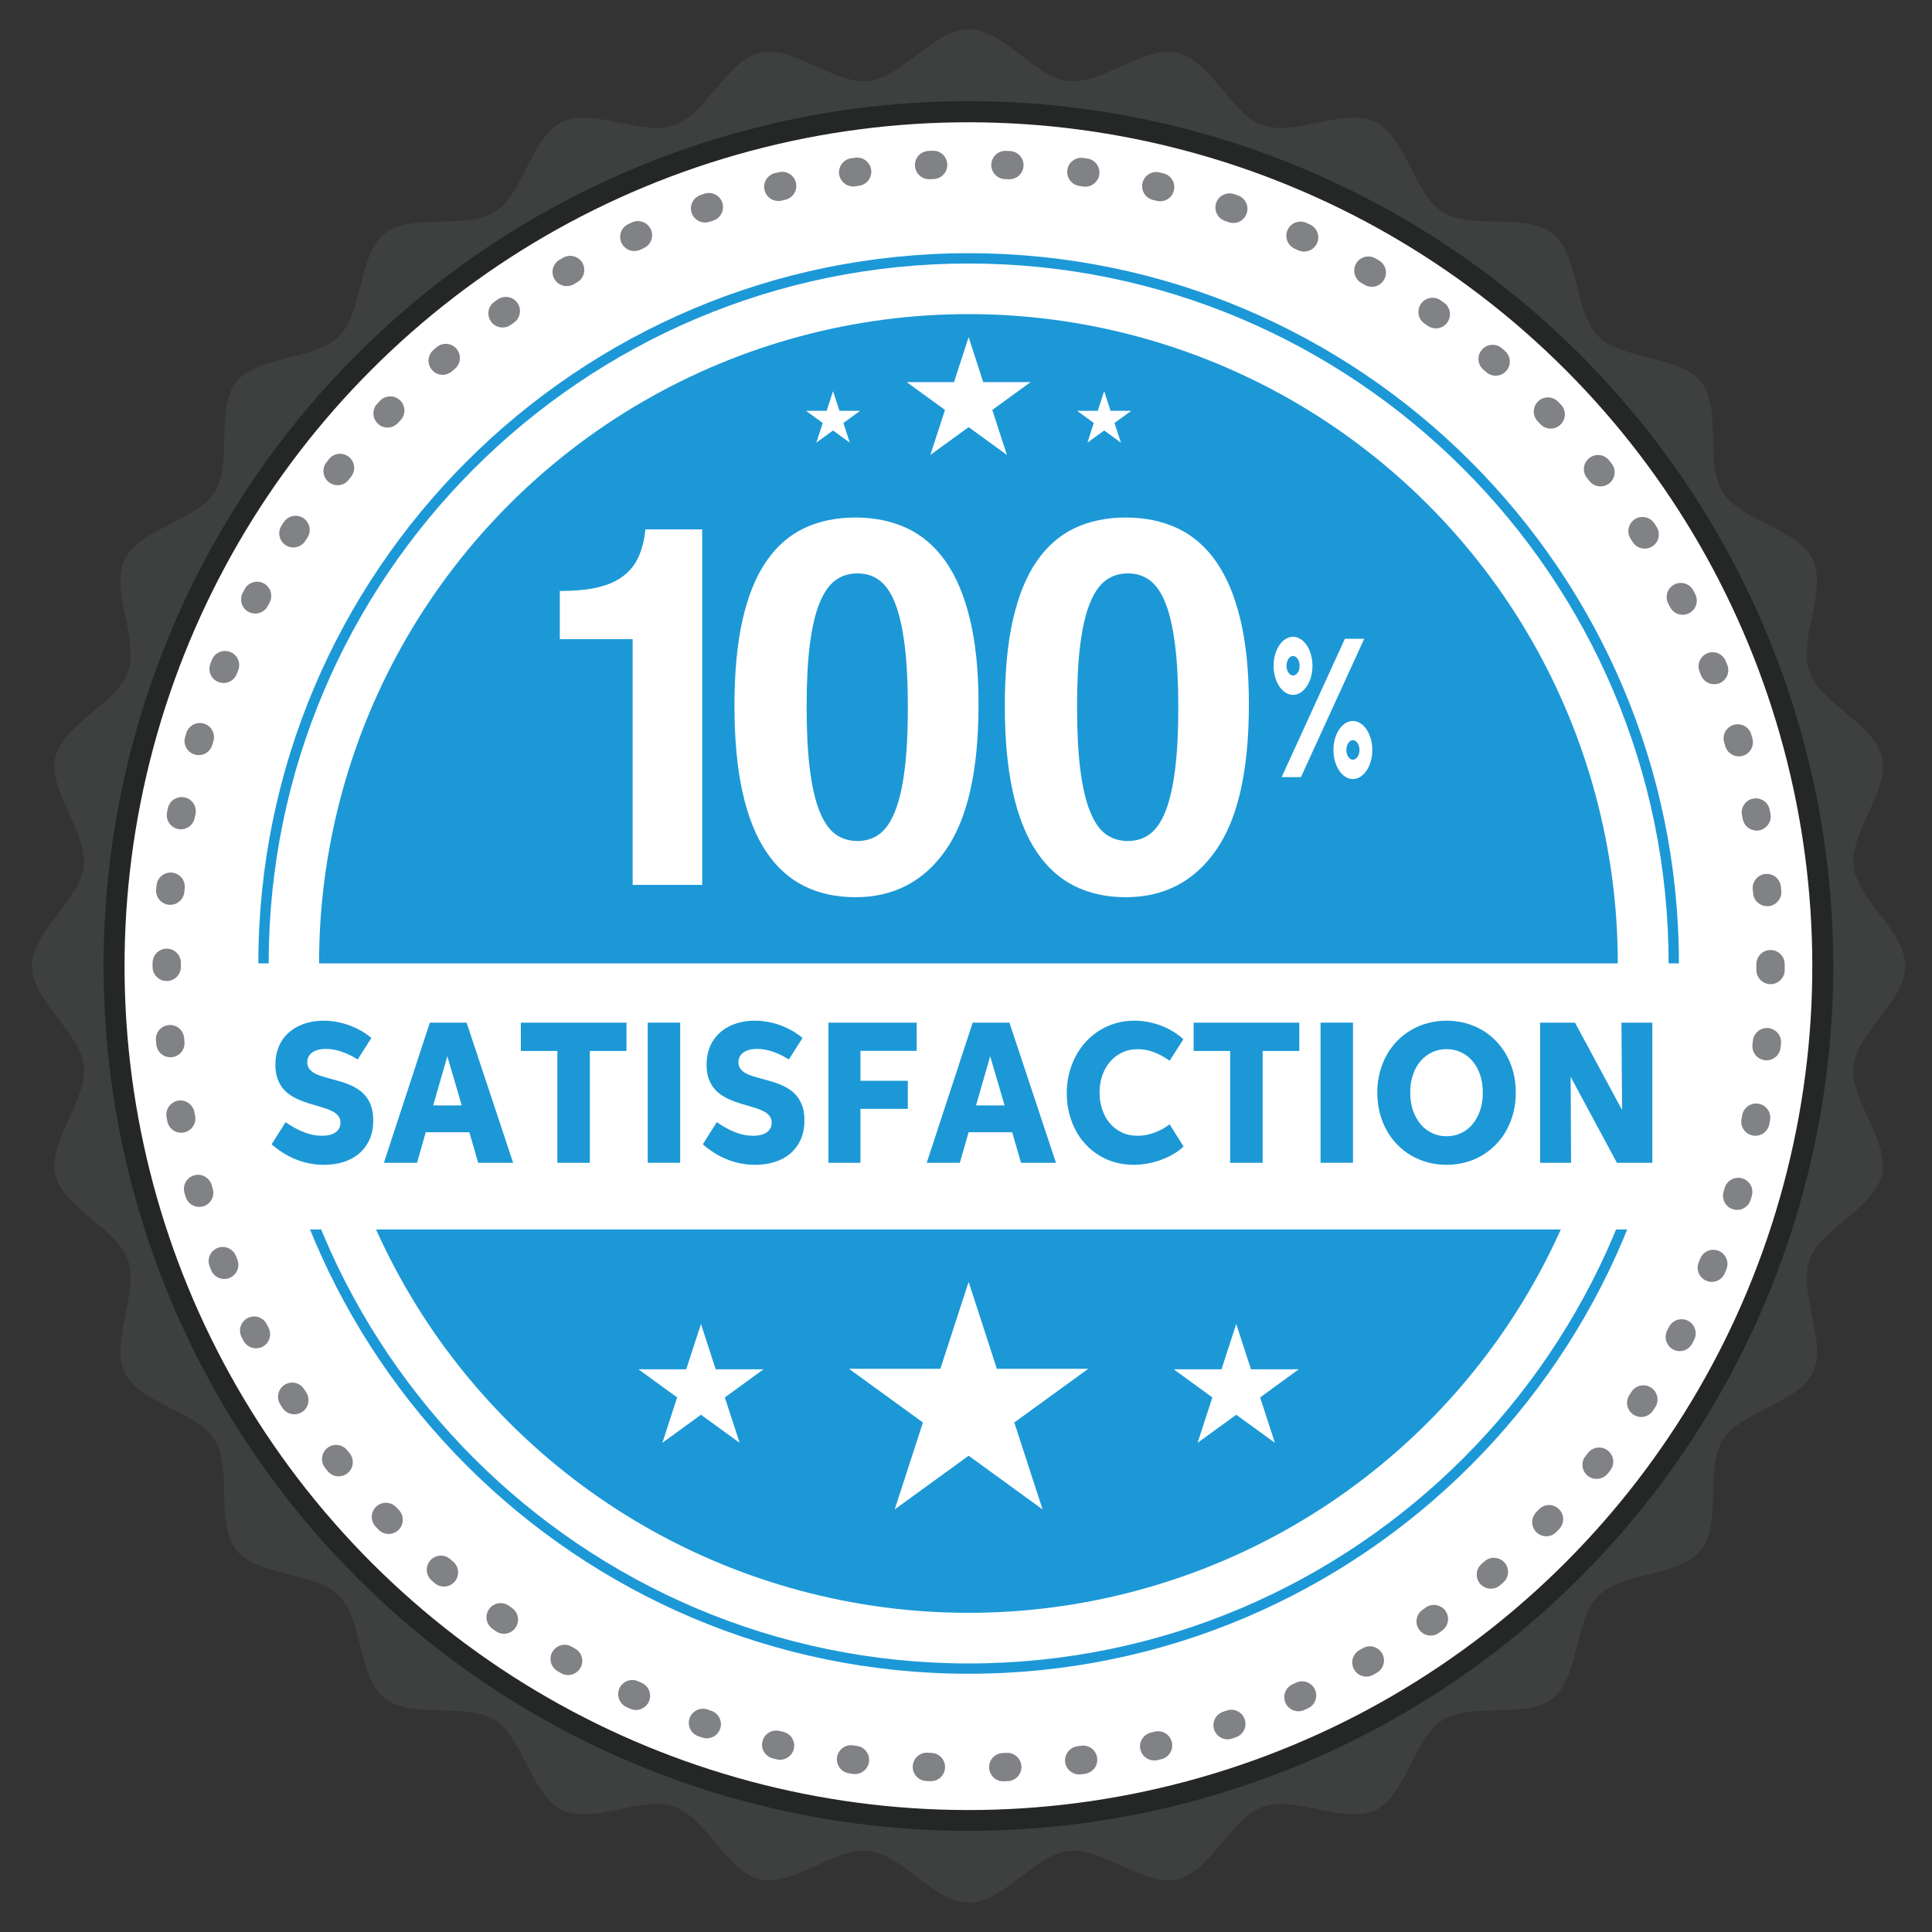
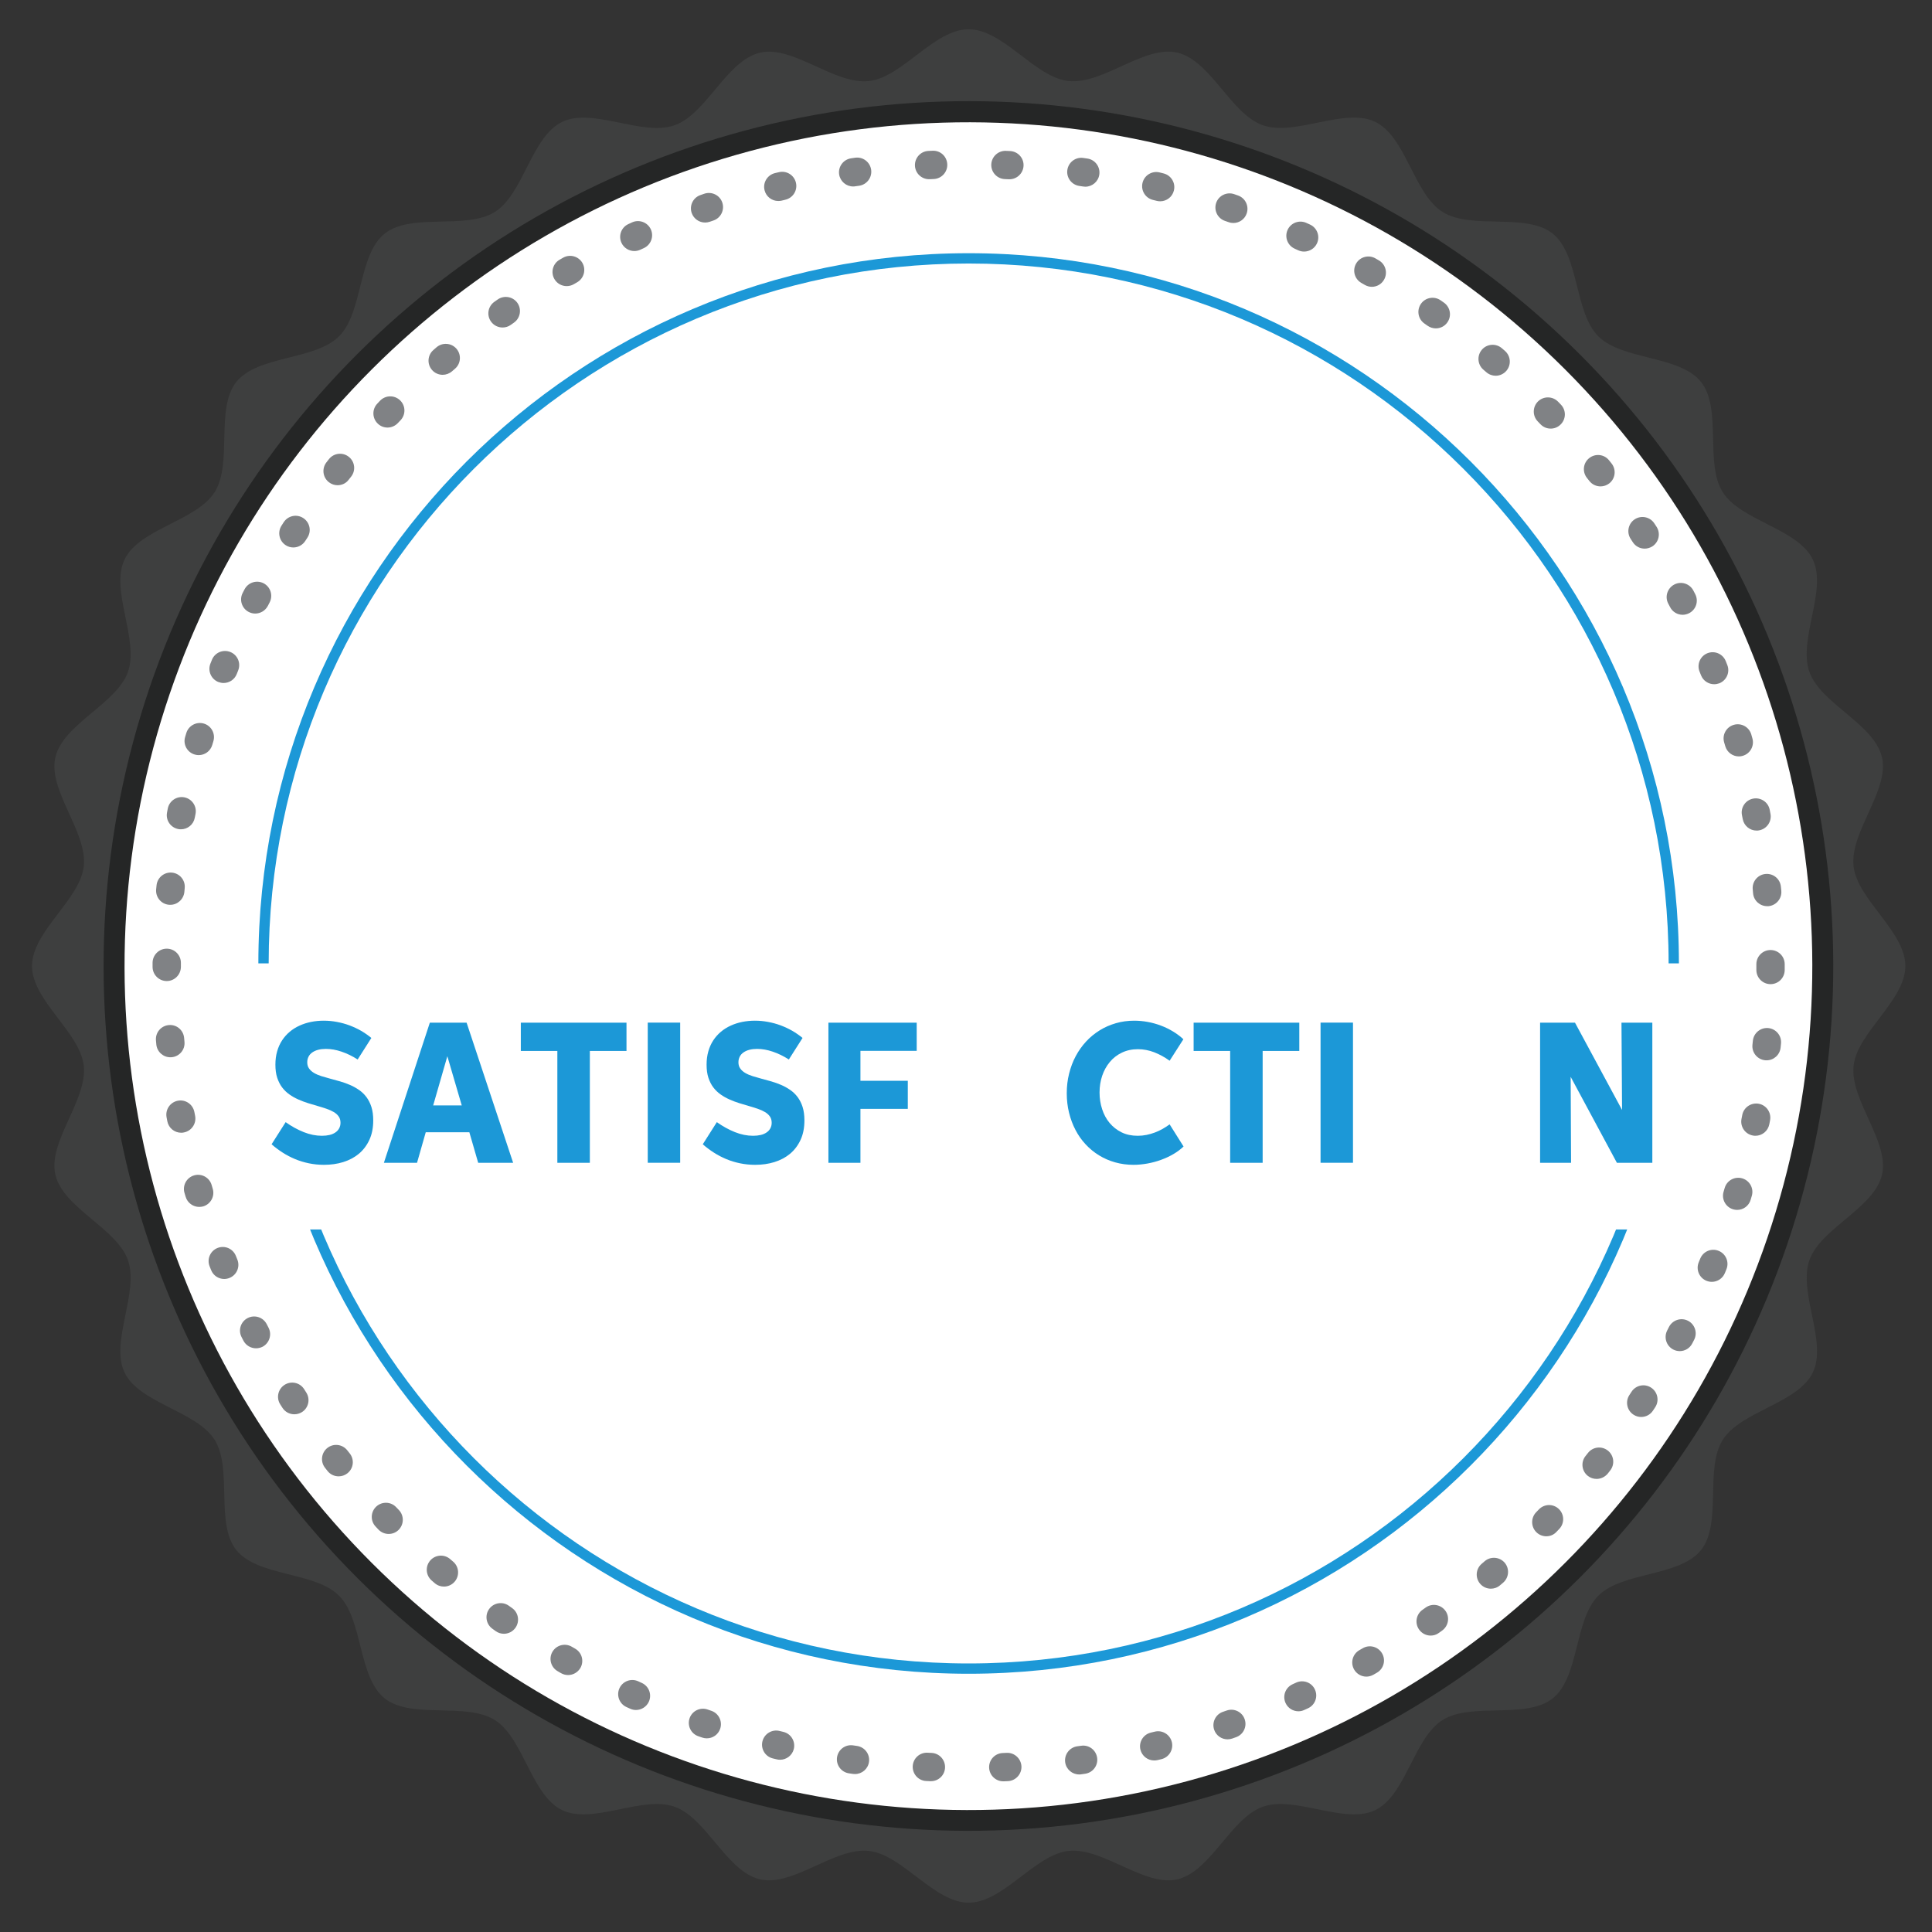
<svg xmlns="http://www.w3.org/2000/svg" version="1.1" id="Layer_1" x="0px" y="0px" viewBox="0 0 330 330" style="enable-background:new 0 0 330 330;" xml:space="preserve">
  <rect x="0" y="0" width="330" height="330" fill="#333333" stroke="none" />
  <style type="text/css">
	.st0{fill:#3E3F3F;}
	.st1{fill:#252626;}
	.st2{fill:#FFFFFF;}
	.st3{fill:#808285;}
	.st4{fill:#1C98D7;}
	.st5{fill:#F1C40F;}
	.st6{fill:#E43E2B;}
	.st7{fill:#F0B501;}
	.st8{fill:#2BA24C;}
	.st9{fill:#3B7DED;}
</style>
  <g>
    <path class="st0" d="M325.45,165c0,5.91-8.2,11.3-8.84,17.04c-0.65,5.86,6.14,12.93,4.86,18.57c-1.3,5.73-10.5,9.17-12.41,14.64   c-1.94,5.54,3.1,13.95,0.58,19.19c-2.55,5.28-12.27,6.57-15.38,11.49c-3.12,4.95-0.08,14.28-3.71,18.83   c-3.65,4.56-13.42,3.67-17.54,7.79c-4.13,4.13-3.23,13.9-7.79,17.54c-4.55,3.64-13.88,0.6-18.83,3.71   c-4.92,3.1-6.22,12.83-11.49,15.38c-5.23,2.52-13.65-2.52-19.19-0.58c-5.47,1.91-8.91,11.11-14.64,12.41   c-5.64,1.28-12.71-5.51-18.57-4.86c-5.74,0.64-11.13,8.84-17.04,8.84c-5.91,0-11.3-8.2-17.04-8.84   c-5.86-0.65-12.93,6.14-18.57,4.86c-5.73-1.3-9.17-10.5-14.64-12.41c-5.54-1.94-13.95,3.1-19.19,0.58   c-5.28-2.55-6.57-12.27-11.49-15.38c-4.95-3.12-14.28-0.08-18.83-3.71c-4.56-3.65-3.67-13.42-7.79-17.54   c-4.13-4.13-13.9-3.23-17.54-7.79c-3.64-4.55-0.6-13.88-3.71-18.83c-3.1-4.92-12.83-6.22-15.38-11.49   c-2.52-5.23,2.52-13.65,0.58-19.19c-1.92-5.47-11.11-8.91-12.41-14.64c-1.28-5.64,5.51-12.71,4.86-18.57   c-0.64-5.74-8.84-11.13-8.84-17.04s8.2-11.3,8.84-17.04c0.65-5.86-6.14-12.93-4.86-18.57c1.3-5.73,10.5-9.17,12.41-14.64   c1.94-5.54-3.1-13.95-0.58-19.19c2.55-5.28,12.27-6.57,15.38-11.49c3.12-4.95,0.08-14.28,3.71-18.83   c3.65-4.57,13.42-3.67,17.54-7.79c4.13-4.13,3.23-13.9,7.79-17.54c4.55-3.64,13.88-0.6,18.83-3.71c4.92-3.1,6.22-12.83,11.49-15.38   c5.23-2.52,13.65,2.52,19.19,0.58c5.47-1.91,8.91-11.11,14.64-12.41c5.64-1.28,12.71,5.51,18.57,4.86   C154.15,13.2,159.54,5,165.45,5s11.3,8.2,17.04,8.84c5.86,0.65,12.93-6.14,18.57-4.86c5.73,1.3,9.17,10.5,14.64,12.41   c5.54,1.94,13.95-3.1,19.19-0.58c5.28,2.55,6.57,12.27,11.49,15.38c4.95,3.12,14.28,0.08,18.83,3.71   c4.56,3.65,3.67,13.42,7.79,17.54c4.13,4.13,13.9,3.23,17.54,7.79c3.64,4.55,0.6,13.88,3.71,18.83c3.1,4.92,12.83,6.22,15.38,11.49   c2.52,5.23-2.52,13.65-0.58,19.19c1.92,5.47,11.11,8.91,12.41,14.64c1.28,5.64-5.51,12.71-4.86,18.57   C317.25,153.7,325.45,159.09,325.45,165z" />
    <ellipse transform="matrix(0.707 -0.707 0.707 0.707 -68.214 165.316)" class="st1" cx="165.45" cy="165" rx="147.74" ry="147.74" />
    <ellipse transform="matrix(0.707 -0.707 0.707 0.707 -68.234 165.324)" class="st2" cx="165.45" cy="165.03" rx="144.16" ry="144.16" />
    <g>
      <g>
        <path class="st3" d="M171.36,304.26c-1.28,0-2.35-1.01-2.41-2.31c-0.06-1.33,0.97-2.46,2.31-2.52l0.68-0.03     c1.32-0.07,2.46,0.97,2.53,2.3c0.06,1.33-0.97,2.46-2.3,2.53l-0.69,0.03C171.43,304.26,171.39,304.26,171.36,304.26z      M159.01,304.24c-0.04,0-0.08,0-0.12,0l-0.69-0.03c-1.33-0.06-2.36-1.19-2.3-2.53c0.06-1.33,1.19-2.37,2.53-2.3l0.69,0.03     c1.33,0.06,2.36,1.19,2.3,2.53C161.36,303.23,160.3,304.24,159.01,304.24z M184.33,303.09c-1.19,0-2.22-0.87-2.39-2.08     c-0.18-1.32,0.74-2.54,2.06-2.73l0.67-0.09c1.33-0.2,2.54,0.73,2.73,2.05c0.19,1.32-0.73,2.54-2.05,2.73l-0.69,0.1     C184.56,303.09,184.44,303.09,184.33,303.09z M146.04,303.02c-0.11,0-0.23-0.01-0.34-0.02l-0.68-0.1     c-1.32-0.19-2.24-1.41-2.05-2.73c0.19-1.32,1.41-2.24,2.73-2.05l0.68,0.1c1.32,0.19,2.24,1.41,2.05,2.73     C148.26,302.15,147.23,303.02,146.04,303.02z M197.14,300.7c-1.09,0-2.08-0.75-2.35-1.85c-0.31-1.3,0.49-2.6,1.79-2.91l0.66-0.16     c1.29-0.32,2.6,0.48,2.92,1.78c0.31,1.3-0.48,2.6-1.78,2.92l-0.67,0.16C197.52,300.68,197.33,300.7,197.14,300.7z M133.24,300.58     c-0.19,0-0.38-0.02-0.57-0.07l-0.67-0.16c-1.3-0.32-2.09-1.63-1.77-2.92c0.32-1.29,1.63-2.09,2.92-1.77l0.66,0.16     c1.3,0.31,2.09,1.62,1.78,2.92C135.32,299.84,134.33,300.58,133.24,300.58z M209.67,297.09c-1,0-1.94-0.63-2.28-1.63     c-0.43-1.26,0.24-2.64,1.5-3.07l0.64-0.22c1.26-0.44,2.64,0.23,3.07,1.49c0.44,1.26-0.23,2.64-1.49,3.07l-0.65,0.23     C210.19,297.05,209.93,297.09,209.67,297.09z M120.73,296.92c-0.26,0-0.53-0.04-0.79-0.13l-0.67-0.23     c-1.26-0.44-1.92-1.82-1.48-3.08c0.44-1.26,1.82-1.92,3.08-1.48l0.64,0.22c1.26,0.43,1.93,1.81,1.5,3.07     C122.67,296.29,121.74,296.92,120.73,296.92z M221.78,292.3c-0.92,0-1.8-0.53-2.2-1.42c-0.55-1.22-0.01-2.65,1.21-3.2l0.61-0.28     c1.21-0.55,2.65-0.03,3.2,1.19c0.56,1.21,0.03,2.65-1.19,3.2l-0.64,0.29C222.45,292.23,222.12,292.3,221.78,292.3z      M108.63,292.08c-0.33,0-0.67-0.07-1-0.22l-0.64-0.29c-1.21-0.56-1.74-2-1.18-3.21c0.56-1.21,2-1.74,3.21-1.18l0.61,0.28     c1.21,0.55,1.75,1.98,1.2,3.2C110.42,291.55,109.54,292.08,108.63,292.08z M233.39,286.38c-0.84,0-1.65-0.44-2.1-1.22     c-0.66-1.16-0.26-2.63,0.9-3.3l0.58-0.33c1.15-0.67,2.63-0.28,3.3,0.88c0.67,1.15,0.28,2.63-0.88,3.3l-0.61,0.35     C234.2,286.27,233.79,286.38,233.39,286.38z M97.04,286.11c-0.41,0-0.82-0.1-1.21-0.32l-0.6-0.35c-1.15-0.67-1.54-2.15-0.87-3.3     c0.67-1.15,2.15-1.54,3.3-0.87l0.59,0.34c1.16,0.67,1.55,2.14,0.88,3.3C98.68,285.67,97.87,286.11,97.04,286.11z M244.37,279.37     c-0.76,0-1.51-0.36-1.98-1.03c-0.77-1.09-0.51-2.6,0.58-3.37l0.55-0.39c1.09-0.78,2.59-0.52,3.37,0.56     c0.78,1.09,0.52,2.59-0.56,3.37l-0.57,0.41C245.34,279.23,244.85,279.37,244.37,279.37z M86.07,279.06     c-0.48,0-0.97-0.14-1.4-0.45l-0.57-0.41c-1.08-0.78-1.33-2.29-0.55-3.37c0.78-1.08,2.29-1.33,3.37-0.55l0.55,0.39     c1.09,0.77,1.34,2.28,0.57,3.37C87.57,278.7,86.83,279.06,86.07,279.06z M254.65,271.36c-0.68,0-1.36-0.29-1.83-0.84     c-0.87-1.01-0.76-2.54,0.26-3.41l0.51-0.44c1.01-0.87,2.53-0.76,3.41,0.24c0.87,1.01,0.76,2.53-0.24,3.41l-0.53,0.45     C255.77,271.17,255.21,271.36,254.65,271.36z M75.83,271c-0.56,0-1.12-0.19-1.58-0.59l-0.53-0.46c-1-0.88-1.11-2.4-0.23-3.41     c0.88-1,2.4-1.11,3.41-0.23l0.51,0.44c1.01,0.87,1.12,2.4,0.25,3.41C77.18,270.72,76.5,271,75.83,271z M264.12,262.41     c-0.61,0-1.21-0.23-1.68-0.68c-0.96-0.93-0.98-2.46-0.06-3.42l0.46-0.48c0.92-0.97,2.45-1.01,3.41-0.09     c0.97,0.92,1,2.45,0.09,3.41l-0.49,0.51C265.38,262.17,264.75,262.41,264.12,262.41z M66.39,262.01c-0.64,0-1.27-0.25-1.75-0.75     l-0.48-0.51c-0.92-0.97-0.87-2.5,0.1-3.41c0.97-0.91,2.5-0.87,3.41,0.1l0.46,0.48c0.92,0.96,0.89,2.49-0.07,3.42     C67.59,261.79,66.99,262.01,66.39,262.01z M272.71,252.61c-0.53,0-1.06-0.17-1.5-0.52c-1.05-0.83-1.22-2.35-0.39-3.39l0.42-0.53     c0.82-1.05,2.34-1.23,3.39-0.4c1.05,0.82,1.23,2.34,0.41,3.39l-0.43,0.55C274.12,252.29,273.42,252.61,272.71,252.61z      M57.84,252.17c-0.71,0-1.42-0.31-1.9-0.92l-0.43-0.55c-0.82-1.05-0.63-2.57,0.42-3.39c1.05-0.82,2.57-0.63,3.39,0.42l0.42,0.53     c0.83,1.05,0.65,2.57-0.4,3.39C58.9,252,58.37,252.17,57.84,252.17z M280.33,242.03c-0.45,0-0.9-0.12-1.31-0.39     c-1.12-0.72-1.44-2.22-0.72-3.34l0.37-0.57c0.72-1.12,2.22-1.45,3.34-0.72c1.12,0.72,1.45,2.22,0.72,3.34l-0.38,0.58     C281.89,241.64,281.12,242.03,280.33,242.03z M50.27,241.57c-0.79,0-1.57-0.39-2.03-1.11l-0.37-0.58     c-0.72-1.12-0.39-2.62,0.74-3.34c1.13-0.72,2.62-0.39,3.34,0.74l0.36,0.57c0.72,1.12,0.4,2.62-0.72,3.34     C51.17,241.45,50.72,241.57,50.27,241.57z M286.91,230.78c-0.38,0-0.76-0.09-1.11-0.27c-1.18-0.62-1.64-2.07-1.03-3.26l0.31-0.61     c0.61-1.18,2.07-1.65,3.25-1.04c1.18,0.61,1.65,2.07,1.04,3.25l-0.32,0.62C288.62,230.31,287.78,230.78,286.91,230.78z      M43.73,230.3c-0.87,0-1.72-0.48-2.15-1.3l-0.32-0.62c-0.61-1.19-0.14-2.64,1.05-3.25c1.19-0.61,2.64-0.14,3.25,1.05l0.31,0.6     c0.61,1.18,0.15,2.64-1.03,3.26C44.49,230.21,44.11,230.3,43.73,230.3z M292.39,218.95c-0.3,0-0.61-0.06-0.91-0.18     c-1.24-0.5-1.83-1.91-1.33-3.15l0.26-0.63c0.5-1.24,1.9-1.84,3.14-1.34c1.24,0.5,1.84,1.9,1.34,3.14l-0.26,0.64     C294.25,218.38,293.34,218.95,292.39,218.95z M38.3,218.46c-0.96,0-1.86-0.57-2.24-1.52l-0.26-0.65     c-0.49-1.24,0.12-2.64,1.36-3.13c1.24-0.49,2.64,0.12,3.13,1.36l0.25,0.62c0.5,1.24-0.1,2.64-1.34,3.14     C38.91,218.4,38.6,218.46,38.3,218.46z M296.72,206.66c-0.23,0-0.46-0.03-0.69-0.1c-1.28-0.38-2.01-1.73-1.63-3l0.19-0.65     c0.37-1.28,1.71-2.01,2.99-1.64c1.28,0.37,2.02,1.71,1.64,3l-0.2,0.67C298.72,205.98,297.76,206.66,296.72,206.66z M34.03,206.15     c-1.04,0-2.01-0.68-2.32-1.73l-0.2-0.67c-0.37-1.28,0.37-2.62,1.65-2.99c1.28-0.37,2.62,0.37,2.99,1.65l0.19,0.65     c0.38,1.28-0.36,2.62-1.63,3C34.48,206.12,34.25,206.15,34.03,206.15z M299.84,194c-0.15,0-0.31-0.01-0.47-0.05     c-1.31-0.26-2.16-1.52-1.91-2.83l0.13-0.67c0.25-1.31,1.52-2.16,2.83-1.92c1.31,0.25,2.17,1.52,1.92,2.83l-0.13,0.68     C301.98,193.2,300.97,194,299.84,194z M30.95,193.48c-1.14,0-2.15-0.8-2.37-1.96l-0.13-0.69c-0.24-1.31,0.62-2.57,1.93-2.82     c1.31-0.25,2.57,0.62,2.82,1.93l0.13,0.66c0.25,1.31-0.61,2.58-1.92,2.83C31.26,193.47,31.1,193.48,30.95,193.48z M301.74,181.11     c-0.08,0-0.16,0-0.24-0.01c-1.33-0.13-2.3-1.31-2.17-2.64l0.07-0.68c0.13-1.33,1.31-2.3,2.63-2.18c1.33,0.13,2.3,1.3,2.18,2.63     l-0.07,0.69C304.02,180.18,302.97,181.11,301.74,181.11z M29.1,180.59c-1.23,0-2.28-0.94-2.4-2.19l-0.06-0.69     c-0.12-1.33,0.86-2.5,2.19-2.62c1.33-0.13,2.5,0.86,2.62,2.19l0.06,0.67c0.13,1.33-0.85,2.51-2.18,2.63     C29.25,180.58,29.18,180.59,29.1,180.59z M302.42,168.1C302.41,168.1,302.41,168.1,302.42,168.1c-1.34,0-2.42-1.09-2.42-2.42     l0-0.68l0-0.31c0-1.33,1.08-2.42,2.42-2.42c1.33,0,2.42,1.08,2.42,2.42l0,0.29l0,0.71C304.83,167.03,303.75,168.1,302.42,168.1z      M28.48,167.57c-1.33,0-2.42-1.08-2.42-2.42l0-0.7c0.01-1.33,1.09-2.41,2.42-2.41c0,0,0.01,0,0.01,0c1.33,0,2.41,1.09,2.41,2.42     l0,0.68C30.89,166.49,29.81,167.57,28.48,167.57z M301.84,154.78c-1.23,0-2.29-0.94-2.4-2.19l-0.06-0.67     c-0.13-1.33,0.84-2.51,2.17-2.64c1.34-0.13,2.51,0.84,2.64,2.17l0.07,0.7c0.12,1.33-0.86,2.5-2.18,2.63     C301.99,154.77,301.91,154.78,301.84,154.78z M29.08,154.55c-0.08,0-0.15,0-0.23-0.01c-1.33-0.12-2.3-1.3-2.18-2.63l0.07-0.69     c0.13-1.33,1.32-2.3,2.64-2.17c1.33,0.13,2.3,1.31,2.17,2.64l-0.06,0.67C31.36,153.61,30.31,154.55,29.08,154.55z M300.04,141.87     c-1.14,0-2.15-0.81-2.37-1.97l-0.13-0.66c-0.26-1.31,0.6-2.58,1.91-2.83c1.31-0.25,2.58,0.6,2.83,1.91l0.13,0.69     c0.25,1.31-0.62,2.57-1.93,2.82C300.34,141.86,300.19,141.87,300.04,141.87z M30.9,141.65c-0.15,0-0.3-0.01-0.45-0.04     c-1.31-0.25-2.17-1.51-1.92-2.82l0.13-0.69c0.26-1.31,1.53-2.16,2.83-1.91c1.31,0.26,2.16,1.52,1.91,2.83l-0.13,0.66     C33.05,140.85,32.04,141.65,30.9,141.65z M297.01,129.2c-1.05,0-2.01-0.69-2.32-1.74l-0.19-0.65c-0.38-1.28,0.35-2.62,1.63-3     c1.28-0.38,2.62,0.35,3,1.63l0.19,0.67c0.37,1.28-0.36,2.62-1.64,2.99C297.46,129.17,297.24,129.2,297.01,129.2z M33.94,128.98     c-0.22,0-0.45-0.03-0.68-0.1c-1.28-0.37-2.02-1.71-1.64-2.99l0.2-0.67c0.38-1.28,1.73-2,3-1.63c1.28,0.38,2.01,1.73,1.63,3     l-0.19,0.64C35.95,128.3,34.99,128.98,33.94,128.98z M292.79,116.87c-0.96,0-1.87-0.58-2.24-1.52l-0.25-0.63     c-0.5-1.24,0.1-2.64,1.33-3.14c1.24-0.5,2.64,0.1,3.14,1.34l0.26,0.65c0.5,1.24-0.11,2.64-1.35,3.14     C293.39,116.81,293.09,116.87,292.79,116.87z M38.19,116.66c-0.3,0-0.6-0.06-0.9-0.17c-1.24-0.5-1.84-1.9-1.35-3.14l0.26-0.65     c0.5-1.24,1.91-1.83,3.15-1.33c1.24,0.5,1.83,1.91,1.33,3.15l-0.25,0.63C40.05,116.09,39.15,116.66,38.19,116.66z M287.41,105.01     c-0.88,0-1.73-0.48-2.15-1.32l-0.31-0.59c-0.62-1.18-0.15-2.64,1.03-3.26c1.18-0.62,2.64-0.15,3.26,1.03l0.32,0.62     c0.61,1.19,0.14,2.64-1.05,3.25C288.15,104.92,287.78,105.01,287.41,105.01z M43.59,104.8c-0.37,0-0.75-0.09-1.1-0.27     c-1.19-0.61-1.65-2.07-1.04-3.25l0.32-0.62c0.62-1.18,2.07-1.64,3.26-1.03c1.18,0.62,1.64,2.07,1.03,3.26l-0.31,0.6     C45.31,104.32,44.47,104.8,43.59,104.8z M280.92,93.71c-0.79,0-1.57-0.39-2.03-1.11l-0.37-0.57c-0.72-1.12-0.4-2.62,0.72-3.34     c1.12-0.72,2.62-0.4,3.34,0.72l0.38,0.58c0.72,1.12,0.39,2.62-0.73,3.34C281.82,93.58,281.36,93.71,280.92,93.71z M50.11,93.51     c-0.45,0-0.9-0.12-1.3-0.38c-1.12-0.72-1.45-2.21-0.73-3.34l0.38-0.59c0.73-1.12,2.22-1.44,3.34-0.71     c1.12,0.73,1.44,2.22,0.71,3.34l-0.37,0.57C51.68,93.11,50.9,93.51,50.11,93.51z M273.38,83.08c-0.72,0-1.43-0.32-1.9-0.92     l-0.42-0.53c-0.83-1.05-0.65-2.57,0.4-3.39c1.05-0.83,2.57-0.65,3.39,0.4l0.43,0.54c0.82,1.05,0.64,2.57-0.41,3.39     C274.43,82.91,273.9,83.08,273.38,83.08z M57.66,82.88c-0.52,0-1.05-0.17-1.49-0.52c-1.05-0.82-1.23-2.34-0.41-3.39l0.43-0.55     c0.83-1.05,2.35-1.22,3.39-0.39c1.05,0.83,1.22,2.35,0.39,3.39l-0.42,0.53C59.09,82.57,58.38,82.88,57.66,82.88z M264.87,73.21     c-0.64,0-1.28-0.25-1.76-0.76l-0.46-0.48c-0.92-0.96-0.89-2.49,0.07-3.42c0.96-0.92,2.49-0.89,3.42,0.07l0.49,0.51     c0.92,0.97,0.87,2.5-0.1,3.41C266.06,72.99,265.47,73.21,264.87,73.21z M66.19,73.03c-0.6,0-1.2-0.22-1.66-0.67     c-0.97-0.92-1-2.45-0.09-3.41l0.48-0.51c0.93-0.96,2.45-0.99,3.42-0.06c0.96,0.93,0.99,2.45,0.06,3.42l-0.46,0.48     C67.47,72.77,66.83,73.03,66.19,73.03z M255.47,64.18c-0.56,0-1.13-0.2-1.59-0.6l-0.51-0.44c-1.01-0.87-1.12-2.4-0.25-3.41     c0.87-1.01,2.4-1.12,3.41-0.25l0.53,0.46c1,0.88,1.11,2.4,0.23,3.41C256.81,63.9,256.14,64.18,255.47,64.18z M75.61,64.02     c-0.67,0-1.35-0.28-1.82-0.83c-0.88-1.01-0.77-2.53,0.24-3.41l0.53-0.46c1.01-0.87,2.54-0.76,3.41,0.25     c0.87,1.01,0.76,2.54-0.25,3.41l-0.51,0.44C76.74,63.82,76.18,64.02,75.61,64.02z M245.25,56.09c-0.49,0-0.98-0.15-1.41-0.45     l-0.55-0.39c-1.09-0.77-1.34-2.28-0.57-3.37c0.77-1.09,2.28-1.34,3.37-0.57l0.57,0.4c1.08,0.78,1.33,2.29,0.55,3.37     C246.75,55.74,246,56.09,245.25,56.09z M85.84,55.94c-0.75,0-1.5-0.35-1.97-1.01c-0.78-1.09-0.53-2.59,0.56-3.37l0.57-0.4     c1.09-0.77,2.6-0.51,3.37,0.57c0.77,1.09,0.51,2.6-0.57,3.37l-0.55,0.39C86.82,55.8,86.33,55.94,85.84,55.94z M234.32,48.99     c-0.41,0-0.83-0.11-1.21-0.33l-0.59-0.34c-1.16-0.67-1.55-2.14-0.89-3.3c0.67-1.16,2.15-1.55,3.3-0.89l0.6,0.35     c1.15,0.67,1.54,2.15,0.87,3.3C235.96,48.56,235.15,48.99,234.32,48.99z M96.79,48.87c-0.83,0-1.64-0.43-2.09-1.2     c-0.67-1.15-0.28-2.63,0.87-3.3l0.61-0.35c1.16-0.66,2.63-0.26,3.3,0.89c0.66,1.16,0.26,2.63-0.89,3.3L98,48.55     C97.62,48.77,97.2,48.87,96.79,48.87z M222.75,42.97c-0.34,0-0.68-0.07-1.01-0.22l-0.61-0.28c-1.21-0.55-1.75-1.98-1.2-3.2     c0.55-1.21,1.98-1.75,3.2-1.2l0.64,0.29c1.21,0.56,1.74,1.99,1.18,3.21C224.54,42.45,223.67,42.97,222.75,42.97z M108.35,42.88     c-0.91,0-1.79-0.52-2.2-1.41c-0.56-1.21-0.03-2.65,1.19-3.2l0.63-0.29c1.21-0.55,2.65-0.01,3.2,1.2c0.55,1.22,0.01,2.65-1.2,3.2     l-0.61,0.28C109.03,42.81,108.69,42.88,108.35,42.88z M210.67,38.09c-0.26,0-0.53-0.04-0.8-0.14l-0.64-0.22     c-1.26-0.43-1.93-1.81-1.5-3.07c0.43-1.26,1.81-1.93,3.07-1.5l0.66,0.23c1.26,0.44,1.92,1.82,1.48,3.08     C212.6,37.46,211.67,38.09,210.67,38.09z M120.43,38.01c-1,0-1.93-0.63-2.28-1.62c-0.44-1.26,0.23-2.64,1.49-3.07l0.66-0.23     c1.26-0.43,2.64,0.24,3.07,1.5c0.43,1.26-0.24,2.64-1.5,3.07l-0.64,0.22C120.96,37.97,120.7,38.01,120.43,38.01z M198.17,34.38     c-0.19,0-0.38-0.02-0.58-0.07l-0.65-0.16c-1.3-0.31-2.1-1.61-1.79-2.91c0.31-1.3,1.61-2.1,2.91-1.79l0.68,0.17     c1.3,0.32,2.09,1.63,1.77,2.92C200.25,33.64,199.26,34.38,198.17,34.38z M132.93,34.33c-1.09,0-2.07-0.74-2.34-1.84     c-0.32-1.3,0.48-2.6,1.77-2.92l0.68-0.16c1.3-0.31,2.6,0.49,2.91,1.79c0.31,1.3-0.49,2.6-1.79,2.91l-0.65,0.16     C133.31,34.31,133.12,34.33,132.93,34.33z M185.38,31.89c-0.12,0-0.23-0.01-0.35-0.03l-0.67-0.1c-1.32-0.19-2.24-1.41-2.05-2.73     c0.19-1.32,1.4-2.24,2.73-2.05l0.69,0.1c1.32,0.19,2.23,1.42,2.04,2.74C187.6,31.02,186.56,31.89,185.38,31.89z M145.72,31.85     c-1.18,0-2.21-0.87-2.39-2.07c-0.19-1.32,0.73-2.55,2.05-2.74l0.69-0.1c1.33-0.19,2.54,0.74,2.73,2.06     c0.18,1.32-0.74,2.54-2.06,2.73l-0.67,0.09C145.95,31.85,145.84,31.85,145.72,31.85z M172.42,30.62c-0.04,0-0.08,0-0.12,0     l-0.68-0.03c-1.33-0.06-2.36-1.19-2.3-2.52c0.06-1.33,1.21-2.37,2.52-2.3l0.7,0.03c1.33,0.07,2.36,1.2,2.29,2.53     C174.76,29.62,173.69,30.62,172.42,30.62z M158.69,30.61c-1.28,0-2.35-1.01-2.41-2.3c-0.06-1.33,0.96-2.47,2.3-2.53l0.7-0.03     c1.35-0.07,2.46,0.97,2.52,2.31c0.06,1.33-0.97,2.46-2.31,2.52l-0.67,0.03C158.77,30.61,158.73,30.61,158.69,30.61z" />
      </g>
    </g>
-     <ellipse transform="matrix(0.707 -0.707 0.707 0.707 -67.908 165.19)" class="st4" cx="165.45" cy="164.57" rx="110.93" ry="110.93" />
    <path class="st4" d="M165.45,43.25c-66.89,0-121.32,54.42-121.32,121.32c0,66.9,54.42,121.32,121.32,121.32   s121.32-54.42,121.32-121.32C286.77,97.67,232.34,43.25,165.45,43.25z M165.45,284.13c-65.93,0-119.56-53.63-119.56-119.56   c0-65.93,53.63-119.56,119.56-119.56c65.92,0,119.56,53.63,119.56,119.56C285.01,230.49,231.37,284.13,165.45,284.13z" />
    <polygon class="st2" points="282.42,210 48.48,210 39.27,164.55 291.62,164.55  " />
    <g>
      <g>
        <path class="st4" d="M51.87,193.37c1.05,0.42,2.09,0.63,3.12,0.63c0.48,0,0.91-0.05,1.3-0.14s0.72-0.24,1-0.43     c0.28-0.19,0.49-0.42,0.64-0.7s0.23-0.59,0.23-0.95c0-0.43-0.1-0.79-0.31-1.08c-0.21-0.3-0.49-0.55-0.85-0.76     c-0.36-0.21-0.77-0.4-1.25-0.56c-0.47-0.16-0.98-0.32-1.51-0.47c-0.54-0.15-1.08-0.31-1.64-0.49s-1.11-0.38-1.64-0.62     c-0.54-0.24-1.04-0.52-1.51-0.85c-0.47-0.33-0.89-0.73-1.25-1.2c-0.36-0.47-0.64-1.03-0.85-1.66c-0.21-0.64-0.31-1.38-0.31-2.24     c0-0.83,0.1-1.59,0.3-2.28c0.2-0.7,0.48-1.32,0.85-1.88c0.36-0.55,0.8-1.04,1.3-1.46c0.5-0.42,1.06-0.77,1.68-1.05     c0.61-0.28,1.27-0.49,1.96-0.63c0.7-0.14,1.42-0.21,2.17-0.21c0.76,0,1.5,0.07,2.24,0.21c0.74,0.14,1.46,0.33,2.15,0.59     c0.69,0.26,1.36,0.57,1.99,0.93c0.63,0.37,1.21,0.77,1.75,1.22l-2.34,3.68c-0.9-0.58-1.81-1.02-2.75-1.34s-1.83-0.47-2.68-0.47     c-0.48,0-0.91,0.05-1.3,0.15c-0.39,0.1-0.72,0.25-1,0.44c-0.28,0.19-0.5,0.43-0.65,0.72c-0.15,0.29-0.23,0.61-0.23,0.97     c0,0.43,0.1,0.79,0.32,1.08c0.21,0.3,0.5,0.55,0.86,0.76c0.36,0.21,0.78,0.39,1.26,0.54c0.48,0.15,0.99,0.29,1.53,0.44     s1.1,0.3,1.67,0.46s1.12,0.37,1.67,0.6c0.54,0.23,1.05,0.52,1.53,0.85c0.48,0.33,0.9,0.73,1.26,1.21     c0.36,0.48,0.65,1.04,0.86,1.7s0.31,1.42,0.31,2.3c0,1.27-0.22,2.37-0.66,3.32c-0.44,0.95-1.04,1.74-1.79,2.37     c-0.76,0.63-1.65,1.1-2.67,1.42s-2.12,0.47-3.3,0.47c-0.9,0-1.76-0.09-2.58-0.26c-0.82-0.17-1.61-0.41-2.35-0.72     c-0.75-0.31-1.45-0.68-2.12-1.11c-0.67-0.43-1.3-0.9-1.89-1.42l2.4-3.78C49.78,192.38,50.82,192.95,51.87,193.37z" />
        <path class="st4" d="M80.17,193.4h-7.45l-1.49,5.22h-5.66l7.85-23.94h6.28l7.95,23.94h-5.97L80.17,193.4z M78.87,188.81     l-2.46-8.4l-2.42,8.4H78.87z" />
        <path class="st4" d="M107.01,179.51h-6.26v19.11H95.2v-19.11h-6.24v-4.83h18.05V179.51z" />
        <path class="st4" d="M110.64,174.67h5.54v23.94h-5.54V174.67z" />
        <path class="st4" d="M125.52,193.37c1.05,0.42,2.09,0.63,3.12,0.63c0.48,0,0.91-0.05,1.3-0.14s0.72-0.24,1-0.43     c0.28-0.19,0.49-0.42,0.64-0.7s0.23-0.59,0.23-0.95c0-0.43-0.1-0.79-0.31-1.08c-0.21-0.3-0.49-0.55-0.85-0.76     c-0.36-0.21-0.77-0.4-1.25-0.56c-0.47-0.16-0.98-0.32-1.51-0.47c-0.54-0.15-1.08-0.31-1.64-0.49s-1.11-0.38-1.64-0.62     c-0.54-0.24-1.04-0.52-1.51-0.85c-0.47-0.33-0.89-0.73-1.25-1.2c-0.36-0.47-0.64-1.03-0.85-1.66c-0.21-0.64-0.31-1.38-0.31-2.24     c0-0.83,0.1-1.59,0.3-2.28c0.2-0.7,0.48-1.32,0.85-1.88c0.36-0.55,0.8-1.04,1.3-1.46c0.5-0.42,1.06-0.77,1.68-1.05     c0.61-0.28,1.27-0.49,1.96-0.63c0.7-0.14,1.42-0.21,2.17-0.21c0.76,0,1.5,0.07,2.24,0.21c0.74,0.14,1.46,0.33,2.15,0.59     c0.69,0.26,1.36,0.57,1.99,0.93c0.63,0.37,1.21,0.77,1.75,1.22l-2.34,3.68c-0.9-0.58-1.81-1.02-2.75-1.34s-1.83-0.47-2.68-0.47     c-0.48,0-0.91,0.05-1.3,0.15c-0.39,0.1-0.72,0.25-1,0.44c-0.28,0.19-0.5,0.43-0.65,0.72c-0.15,0.29-0.23,0.61-0.23,0.97     c0,0.43,0.1,0.79,0.32,1.08c0.21,0.3,0.5,0.55,0.86,0.76c0.36,0.21,0.78,0.39,1.26,0.54c0.48,0.15,0.99,0.29,1.53,0.44     s1.1,0.3,1.67,0.46s1.12,0.37,1.67,0.6c0.54,0.23,1.05,0.52,1.53,0.85c0.48,0.33,0.9,0.73,1.26,1.21     c0.36,0.48,0.65,1.04,0.86,1.7s0.31,1.42,0.31,2.3c0,1.27-0.22,2.37-0.66,3.32c-0.44,0.95-1.04,1.74-1.79,2.37     c-0.76,0.63-1.65,1.1-2.67,1.42s-2.12,0.47-3.3,0.47c-0.9,0-1.76-0.09-2.58-0.26c-0.82-0.17-1.61-0.41-2.35-0.72     c-0.75-0.31-1.45-0.68-2.12-1.11c-0.67-0.43-1.3-0.9-1.89-1.42l2.4-3.78C123.44,192.38,124.47,192.95,125.52,193.37z" />
        <path class="st4" d="M146.96,198.62h-5.46v-23.94h15.08v4.81h-9.61v5.12h8.09v4.79h-8.09V198.62z" />
-         <path class="st4" d="M172.89,193.4h-7.45l-1.49,5.22h-5.66l7.85-23.94h6.28l7.95,23.94h-5.97L172.89,193.4z M171.59,188.81     l-2.46-8.4l-2.42,8.4H171.59z" />
        <path class="st4" d="M202.16,195.83c-0.51,0.49-1.1,0.93-1.76,1.31c-0.66,0.39-1.37,0.71-2.11,0.98     c-0.75,0.27-1.52,0.48-2.31,0.62c-0.8,0.14-1.58,0.22-2.36,0.22c-1.1,0-2.14-0.14-3.14-0.42s-1.91-0.68-2.76-1.2     c-0.85-0.52-1.61-1.15-2.29-1.88c-0.68-0.73-1.26-1.55-1.73-2.46c-0.48-0.91-0.84-1.89-1.1-2.94c-0.26-1.05-0.39-2.16-0.39-3.32     c0-1.17,0.13-2.29,0.4-3.36c0.27-1.07,0.64-2.07,1.13-2.98c0.49-0.92,1.08-1.75,1.77-2.5s1.47-1.38,2.32-1.91     c0.85-0.53,1.77-0.93,2.77-1.22c0.99-0.29,2.04-0.43,3.13-0.43c0.76,0,1.53,0.07,2.3,0.21c0.77,0.14,1.52,0.35,2.24,0.62     c0.72,0.27,1.41,0.6,2.07,1s1.25,0.84,1.79,1.34l-2.35,3.67c-0.84-0.61-1.71-1.08-2.62-1.44c-0.91-0.35-1.84-0.53-2.8-0.53     c-1.02,0-1.93,0.2-2.74,0.59c-0.81,0.39-1.5,0.92-2.06,1.6c-0.56,0.67-1,1.46-1.3,2.35c-0.3,0.9-0.45,1.85-0.45,2.87     c0,0.99,0.15,1.93,0.44,2.83c0.29,0.89,0.71,1.68,1.27,2.35c0.56,0.67,1.24,1.21,2.05,1.61c0.81,0.4,1.73,0.59,2.77,0.59     c0.51,0,1.01-0.05,1.5-0.15s0.96-0.24,1.42-0.41c0.46-0.17,0.89-0.38,1.31-0.61c0.42-0.24,0.82-0.5,1.21-0.78L202.16,195.83z" />
        <path class="st4" d="M221.93,179.51h-6.26v19.11h-5.55v-19.11h-6.24v-4.83h18.05V179.51z" />
        <path class="st4" d="M225.56,174.67h5.54v23.94h-5.54V174.67z" />
-         <path class="st4" d="M247.07,198.96c-1.12,0-2.19-0.14-3.21-0.42c-1.02-0.28-1.97-0.67-2.85-1.19c-0.88-0.51-1.67-1.14-2.38-1.87     c-0.71-0.74-1.31-1.56-1.81-2.47c-0.5-0.91-0.89-1.91-1.16-2.98c-0.27-1.07-0.41-2.21-0.41-3.4c0-1.21,0.14-2.34,0.42-3.42     s0.67-2.07,1.17-2.97c0.5-0.91,1.11-1.73,1.83-2.46c0.71-0.73,1.51-1.35,2.39-1.86c0.88-0.51,1.82-0.9,2.84-1.17     c1.02-0.27,2.08-0.41,3.19-0.41c1.11,0,2.18,0.14,3.19,0.41c1.02,0.27,1.96,0.66,2.84,1.17c0.88,0.51,1.67,1.13,2.38,1.86     c0.71,0.73,1.32,1.55,1.83,2.46s0.9,1.9,1.17,2.97s0.41,2.21,0.41,3.41c0,1.19-0.14,2.32-0.41,3.4s-0.66,2.07-1.16,2.99     s-1.11,1.74-1.82,2.47s-1.5,1.36-2.38,1.88c-0.88,0.52-1.82,0.91-2.85,1.19C249.26,198.82,248.19,198.96,247.07,198.96z      M247.07,194.08c0.9,0,1.74-0.18,2.5-0.54c0.76-0.36,1.42-0.87,1.96-1.53s0.98-1.44,1.29-2.36c0.31-0.91,0.46-1.92,0.46-3.02     c0-1.1-0.15-2.11-0.46-3.02c-0.31-0.91-0.74-1.7-1.29-2.35c-0.55-0.65-1.21-1.16-1.96-1.52c-0.76-0.36-1.59-0.54-2.49-0.54     c-0.9,0-1.72,0.18-2.48,0.54c-0.76,0.36-1.42,0.86-1.97,1.51c-0.55,0.65-0.98,1.43-1.29,2.34c-0.31,0.91-0.46,1.92-0.46,3.03     c0,1.1,0.15,2.11,0.46,3.02c0.31,0.91,0.74,1.7,1.29,2.36s1.21,1.17,1.96,1.53C245.33,193.9,246.17,194.08,247.07,194.08z" />
        <path class="st4" d="M268.35,198.62h-5.29v-23.94h5.96l8.04,14.91l-0.1-14.91h5.27v23.94h-6.05l-7.9-14.69L268.35,198.62z" />
      </g>
    </g>
    <g>
      <g>
        <path class="st2" d="M108.06,151.15v-41.98H95.62v-8.23c2.62,0,4.82-0.21,6.58-0.64c1.77-0.43,3.22-1.08,4.34-1.97     c1.13-0.88,1.98-1.98,2.56-3.29c0.58-1.31,0.96-2.85,1.14-4.62h9.7v60.73H108.06z" />
-         <path class="st2" d="M146.11,153.25c-3.29,0-6.22-0.64-8.78-1.92c-2.56-1.28-4.73-3.25-6.49-5.9c-1.77-2.65-3.11-6.04-4.02-10.15     s-1.37-9.04-1.37-14.77c0-5.67,0.46-10.53,1.37-14.59c0.92-4.05,2.25-7.38,4.02-9.97c1.77-2.59,3.93-4.5,6.49-5.72     c2.56-1.22,5.49-1.83,8.78-1.83c3.29,0,6.23,0.61,8.83,1.83c2.59,1.22,4.79,3.11,6.58,5.67c1.8,2.56,3.19,5.85,4.16,9.88     s1.46,8.87,1.46,14.54c0,11.28-1.88,19.59-5.63,24.92C157.77,150.58,152.63,153.25,146.11,153.25z M146.47,143.65     c1.46,0,2.73-0.41,3.8-1.23c1.07-0.82,1.95-2.13,2.65-3.93c0.7-1.8,1.24-4.15,1.6-7.04c0.37-2.9,0.55-6.42,0.55-10.56     c0-4.21-0.18-7.77-0.55-10.7c-0.37-2.93-0.9-5.29-1.6-7.09c-0.7-1.8-1.59-3.11-2.65-3.93c-1.07-0.82-2.33-1.23-3.8-1.23     c-1.46,0-2.73,0.4-3.79,1.19c-1.07,0.79-1.97,2.09-2.7,3.89c-0.73,1.8-1.28,4.15-1.65,7.04c-0.37,2.9-0.55,6.45-0.55,10.66     c0,4.21,0.18,7.77,0.55,10.7s0.91,5.3,1.65,7.13c0.73,1.83,1.63,3.14,2.7,3.93C143.74,143.25,145.01,143.65,146.47,143.65z" />
        <path class="st2" d="M192.29,153.25c-3.29,0-6.22-0.64-8.78-1.92c-2.56-1.28-4.73-3.25-6.49-5.9c-1.77-2.65-3.11-6.04-4.02-10.15     s-1.37-9.04-1.37-14.77c0-5.67,0.46-10.53,1.37-14.59c0.92-4.05,2.25-7.38,4.02-9.97c1.77-2.59,3.93-4.5,6.49-5.72     c2.56-1.22,5.49-1.83,8.78-1.83c3.29,0,6.23,0.61,8.83,1.83c2.59,1.22,4.79,3.11,6.58,5.67c1.8,2.56,3.19,5.85,4.16,9.88     s1.46,8.87,1.46,14.54c0,11.28-1.88,19.59-5.63,24.92C203.96,150.58,198.82,153.25,192.29,153.25z M192.66,143.65     c1.46,0,2.73-0.41,3.8-1.23c1.07-0.82,1.95-2.13,2.65-3.93c0.7-1.8,1.24-4.15,1.6-7.04c0.37-2.9,0.55-6.42,0.55-10.56     c0-4.21-0.18-7.77-0.55-10.7c-0.37-2.93-0.9-5.29-1.6-7.09c-0.7-1.8-1.59-3.11-2.65-3.93c-1.07-0.82-2.33-1.23-3.8-1.23     c-1.46,0-2.73,0.4-3.79,1.19c-1.07,0.79-1.97,2.09-2.7,3.89c-0.73,1.8-1.28,4.15-1.65,7.04c-0.37,2.9-0.55,6.45-0.55,10.66     c0,4.21,0.18,7.77,0.55,10.7s0.91,5.3,1.65,7.13c0.73,1.83,1.63,3.14,2.7,3.93C189.93,143.25,191.2,143.65,192.66,143.65z" />
      </g>
      <g>
        <g>
          <path class="st2" d="M220.86,108.77c1.83,0,3.32,2.23,3.32,4.96s-1.49,4.96-3.32,4.96c-1.83,0-3.32-2.23-3.32-4.96      S219.02,108.77,220.86,108.77z M218.91,132.74l10.81-23.63h3.3l-10.81,23.63H218.91z M219.75,113.73c0,0.91,0.5,1.65,1.11,1.65      c0.61,0,1.13-0.74,1.13-1.65c0-0.91-0.52-1.69-1.13-1.69C220.24,112.04,219.75,112.82,219.75,113.73z M231.08,123.15      c1.83,0,3.32,2.23,3.32,4.96s-1.49,4.96-3.32,4.96c-1.83,0-3.32-2.23-3.32-4.96S229.25,123.15,231.08,123.15z M229.97,128.11      c0,0.91,0.5,1.65,1.11,1.65s1.13-0.74,1.13-1.65s-0.52-1.69-1.13-1.69S229.97,127.2,229.97,128.11z" />
        </g>
      </g>
    </g>
    <polygon class="st2" points="165.45,57.59 167.94,65.27 176.03,65.27 169.49,70.02 171.99,77.71 165.45,72.96 158.91,77.71    161.41,70.02 154.87,65.27 162.95,65.27  " />
    <g>
      <polygon class="st2" points="165.45,218.95 170.27,233.8 185.88,233.8 173.25,242.97 178.08,257.82 165.45,248.65 152.82,257.82     157.64,242.97 145.01,233.8 160.62,233.8   " />
      <g>
        <polygon class="st2" points="211.16,226.14 213.68,233.89 221.83,233.89 215.24,238.69 217.76,246.44 211.16,241.65      204.56,246.44 207.08,238.69 200.49,233.89 208.64,233.89    " />
-         <polygon class="st2" points="119.73,226.14 122.25,233.89 130.41,233.89 123.81,238.69 126.33,246.44 119.73,241.65      113.14,246.44 115.66,238.69 109.06,233.89 117.21,233.89    " />
      </g>
    </g>
    <g>
      <polygon class="st2" points="188.6,66.81 189.69,70.17 193.23,70.17 190.37,72.25 191.46,75.61 188.6,73.53 185.74,75.61     186.83,72.25 183.98,70.17 187.51,70.17   " />
      <polygon class="st2" points="142.29,66.81 143.39,70.17 146.92,70.17 144.06,72.25 145.15,75.61 142.29,73.53 139.43,75.61     140.53,72.25 137.67,70.17 141.2,70.17   " />
    </g>
  </g>
</svg>